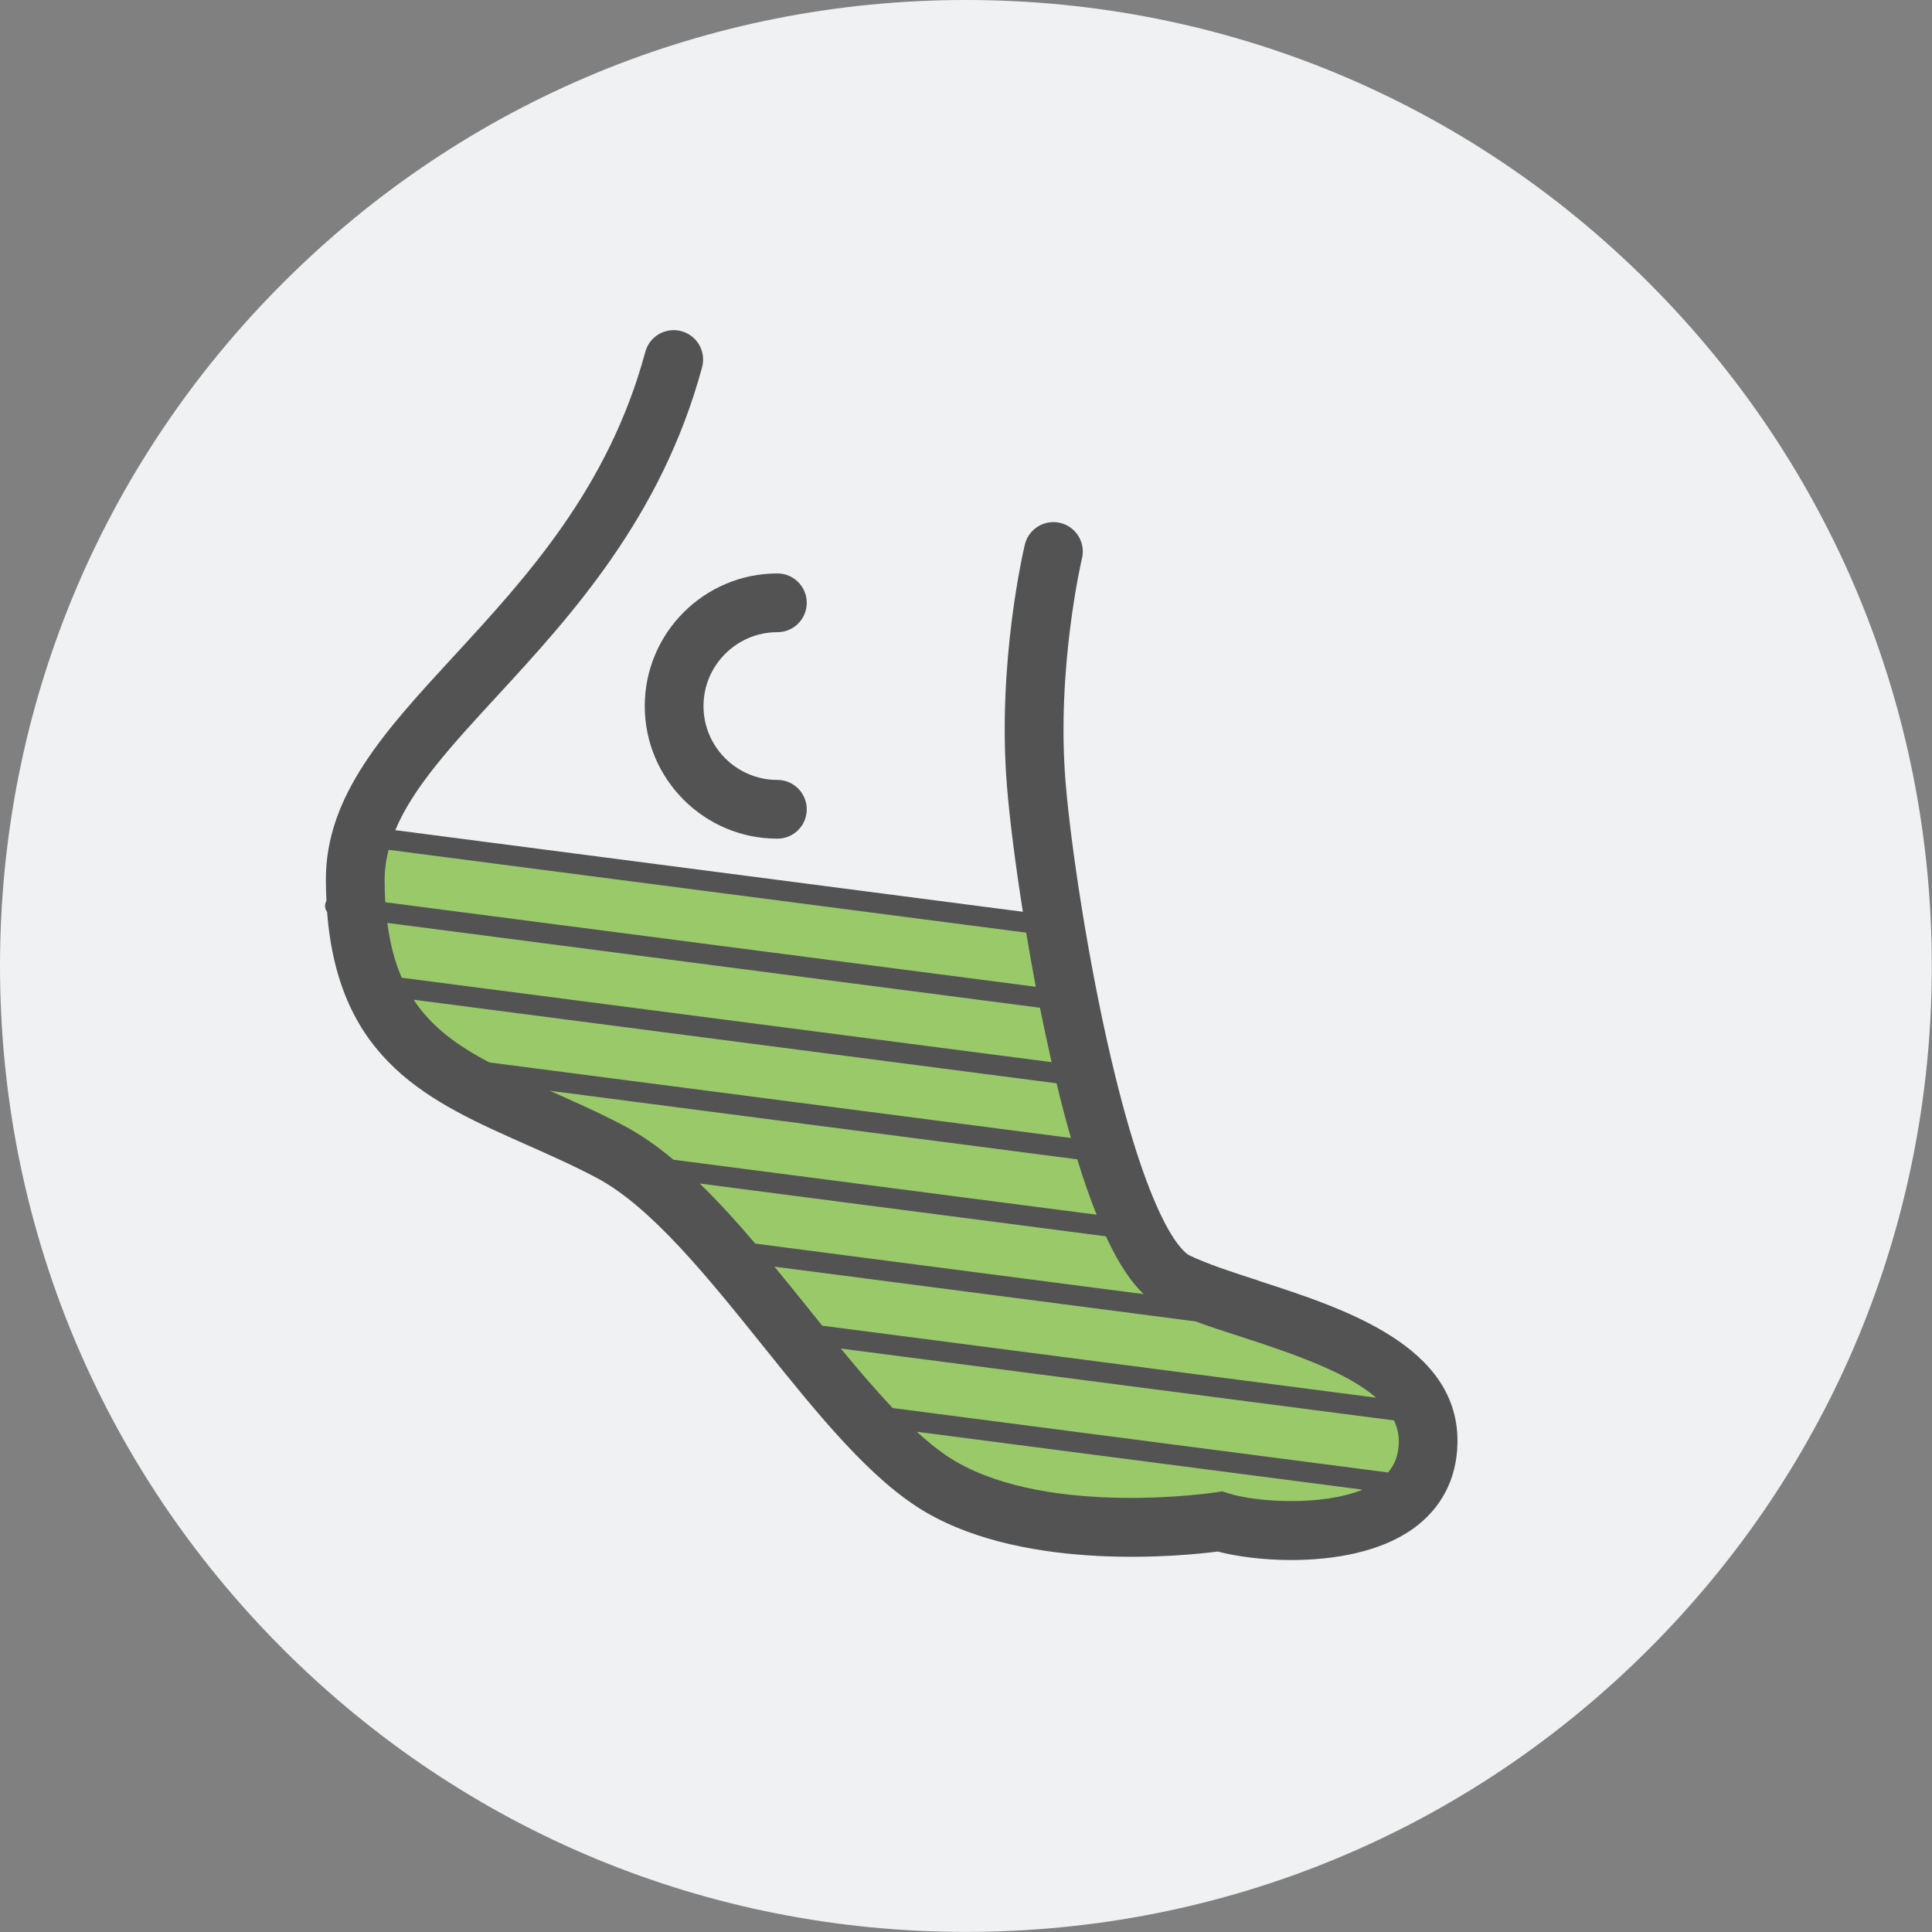
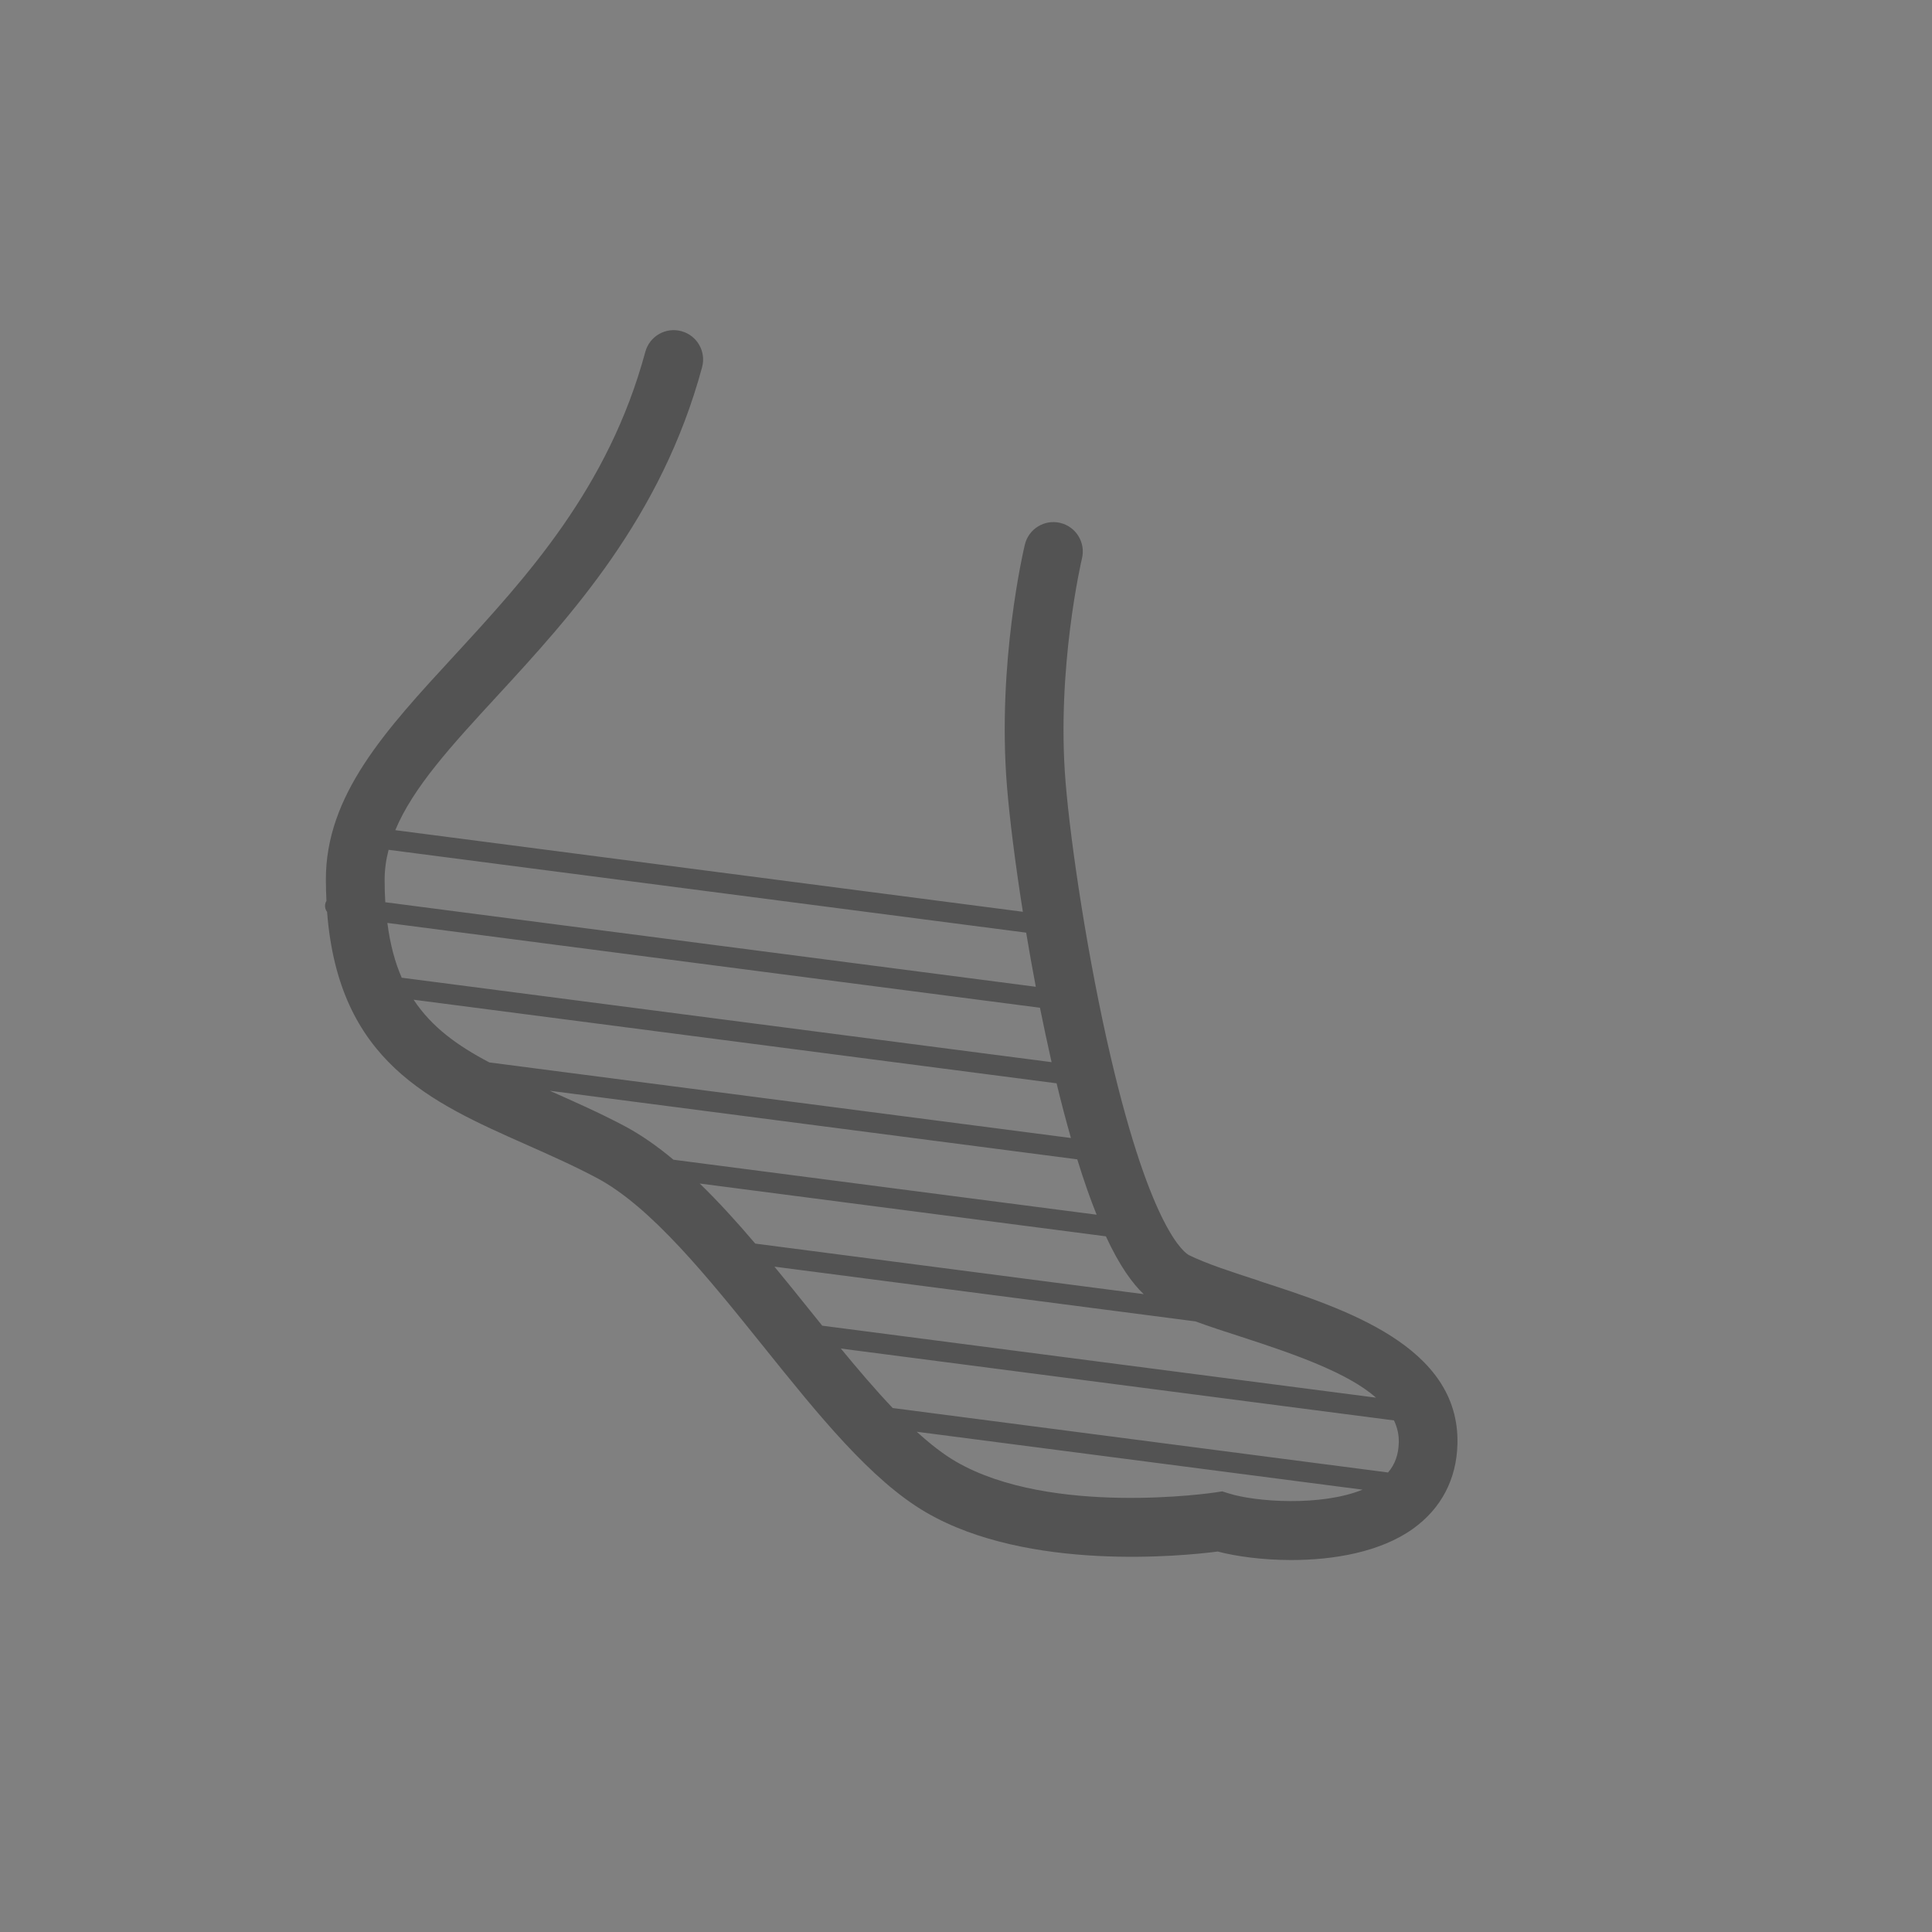
<svg xmlns="http://www.w3.org/2000/svg" id="Layer_2" viewBox="0 0 204.54 204.54">
  <rect x="0" y="0" width="204.54" height="204.54" fill="#808080" stroke="none" />
  <defs>
    <style>.cls-1{fill:#9ac96a;}.cls-2{fill:#f0f1f2;}.cls-3{fill:#535353;}</style>
  </defs>
  <g id="Layer_1-2">
-     <path class="cls-2" d="M102.27,0c-27.32,0-53,10.64-72.31,29.95C10.64,49.27,0,74.95,0,102.27s10.64,53,29.95,72.31c19.32,19.32,45,29.95,72.31,29.95s53-10.64,72.31-29.95c19.32-19.32,29.95-45,29.95-72.31s-10.64-53-29.95-72.32C155.27,10.64,129.59,0,102.27,0h0Z" />
-     <path class="cls-1" d="M38.31,88.51l71.88,9.34,4.45,19.64,7.83,16.41,18.16,7.6,10.58,9.47-4.12,8.81s-8.33,2.27-9.11,2.27-11.62-.64-11.62-.64l-21.62-1.75-22.43-17.76-14.35-16.61s-12.23-7.5-12.86-7.78-14.37-8.4-14.37-8.4l-3.11-14.66.7-5.92Z" />
-     <path class="cls-3" d="M82.3,88.79c-7.74,0-14.04-6.3-14.04-14.04s6.3-14.04,14.04-14.04c1.72,0,3.11,1.39,3.11,3.11s-1.39,3.11-3.11,3.11c-4.31,0-7.82,3.51-7.82,7.82s3.51,7.82,7.82,7.82c1.72,0,3.11,1.39,3.11,3.11s-1.39,3.11-3.11,3.11Z" />
    <path class="cls-3" d="M133.33,135.61c-2.89-.94-5.62-1.82-7.45-2.73-.39-.2-3.96-2.45-8.28-20.94-2.43-10.39-4.25-22.54-4.79-29.17-.98-11.99,1.69-23.46,1.74-23.66.4-1.67-.63-3.35-2.3-3.75-1.67-.4-3.35.63-3.75,2.3-.12.51-2.96,12.56-1.89,25.61.27,3.31.85,8,1.68,13.26l-66.44-8.64c1.88-4.53,5.96-8.97,10.78-14.2,7.75-8.42,17.4-18.9,21.7-34.81.45-1.66-.53-3.37-2.19-3.82-1.66-.45-3.37.53-3.82,2.19-3.9,14.44-12.6,23.88-20.27,32.21-7.28,7.9-13.56,14.72-13.55,23.67,0,.77.03,1.51.06,2.24-.07.12-.12.25-.14.4-.04.29.05.56.21.78,1.22,15.81,10.88,20.1,21.06,24.62,2.43,1.08,4.95,2.19,7.44,3.51,5.77,3.03,11.81,10.55,17.66,17.83,5.87,7.31,11.42,14.21,17.26,17.61,10.82,6.29,27.25,4.61,30.87,4.14,1.94.51,4.75.9,7.79.9,4.46,0,9.41-.83,12.88-3.31,2.99-2.14,4.62-5.24,4.71-8.99.25-10.37-12.02-14.34-20.98-17.24ZM94.52,149.08c-1.81-1.91-3.66-4.07-5.5-6.31l58.56,7.61c.34.72.53,1.49.51,2.32-.03,1.3-.4,2.34-1.14,3.19l-52.43-6.82ZM126.52,139.88c1.52.56,3.18,1.1,4.89,1.65,6.02,1.95,11.33,3.86,14.27,6.44l-58.63-7.62c-.47-.58-.94-1.16-1.4-1.74-1.21-1.51-2.43-3.02-3.66-4.51l44.53,5.79ZM43.79,105.84l68.07,8.85c.51,2.12,1.02,4.04,1.52,5.79l-61.57-8c-3.37-1.77-6.11-3.74-8.02-6.64ZM111.33,112.45l-68.8-8.94c-.72-1.64-1.23-3.55-1.52-5.8l69.09,8.98c.39,1.92.8,3.85,1.23,5.76ZM108.64,98.74c.31,1.87.65,3.79,1.02,5.73l-68.87-8.95c-.05-.76-.07-1.56-.07-2.39,0-1.07.15-2.12.42-3.16l67.5,8.77ZM58.22,115.48s0,0,0,0l55.83,7.26c.7,2.27,1.38,4.21,2.05,5.86l-44.8-5.82c-1.72-1.44-3.48-2.67-5.26-3.61-2.68-1.41-5.29-2.56-7.81-3.68ZM74.08,125.3l43,5.59c1.45,3.13,2.8,4.98,4,6.12l-41.12-5.35c-1.93-2.27-3.89-4.43-5.88-6.36ZM130.09,158.11l-.69-.22-.72.11c-.17.03-17.41,2.59-27.49-3.27-1.34-.78-2.72-1.86-4.13-3.15l47.19,6.13c-4.37,1.78-11.27,1.31-14.15.4Z" />
  </g>
</svg>